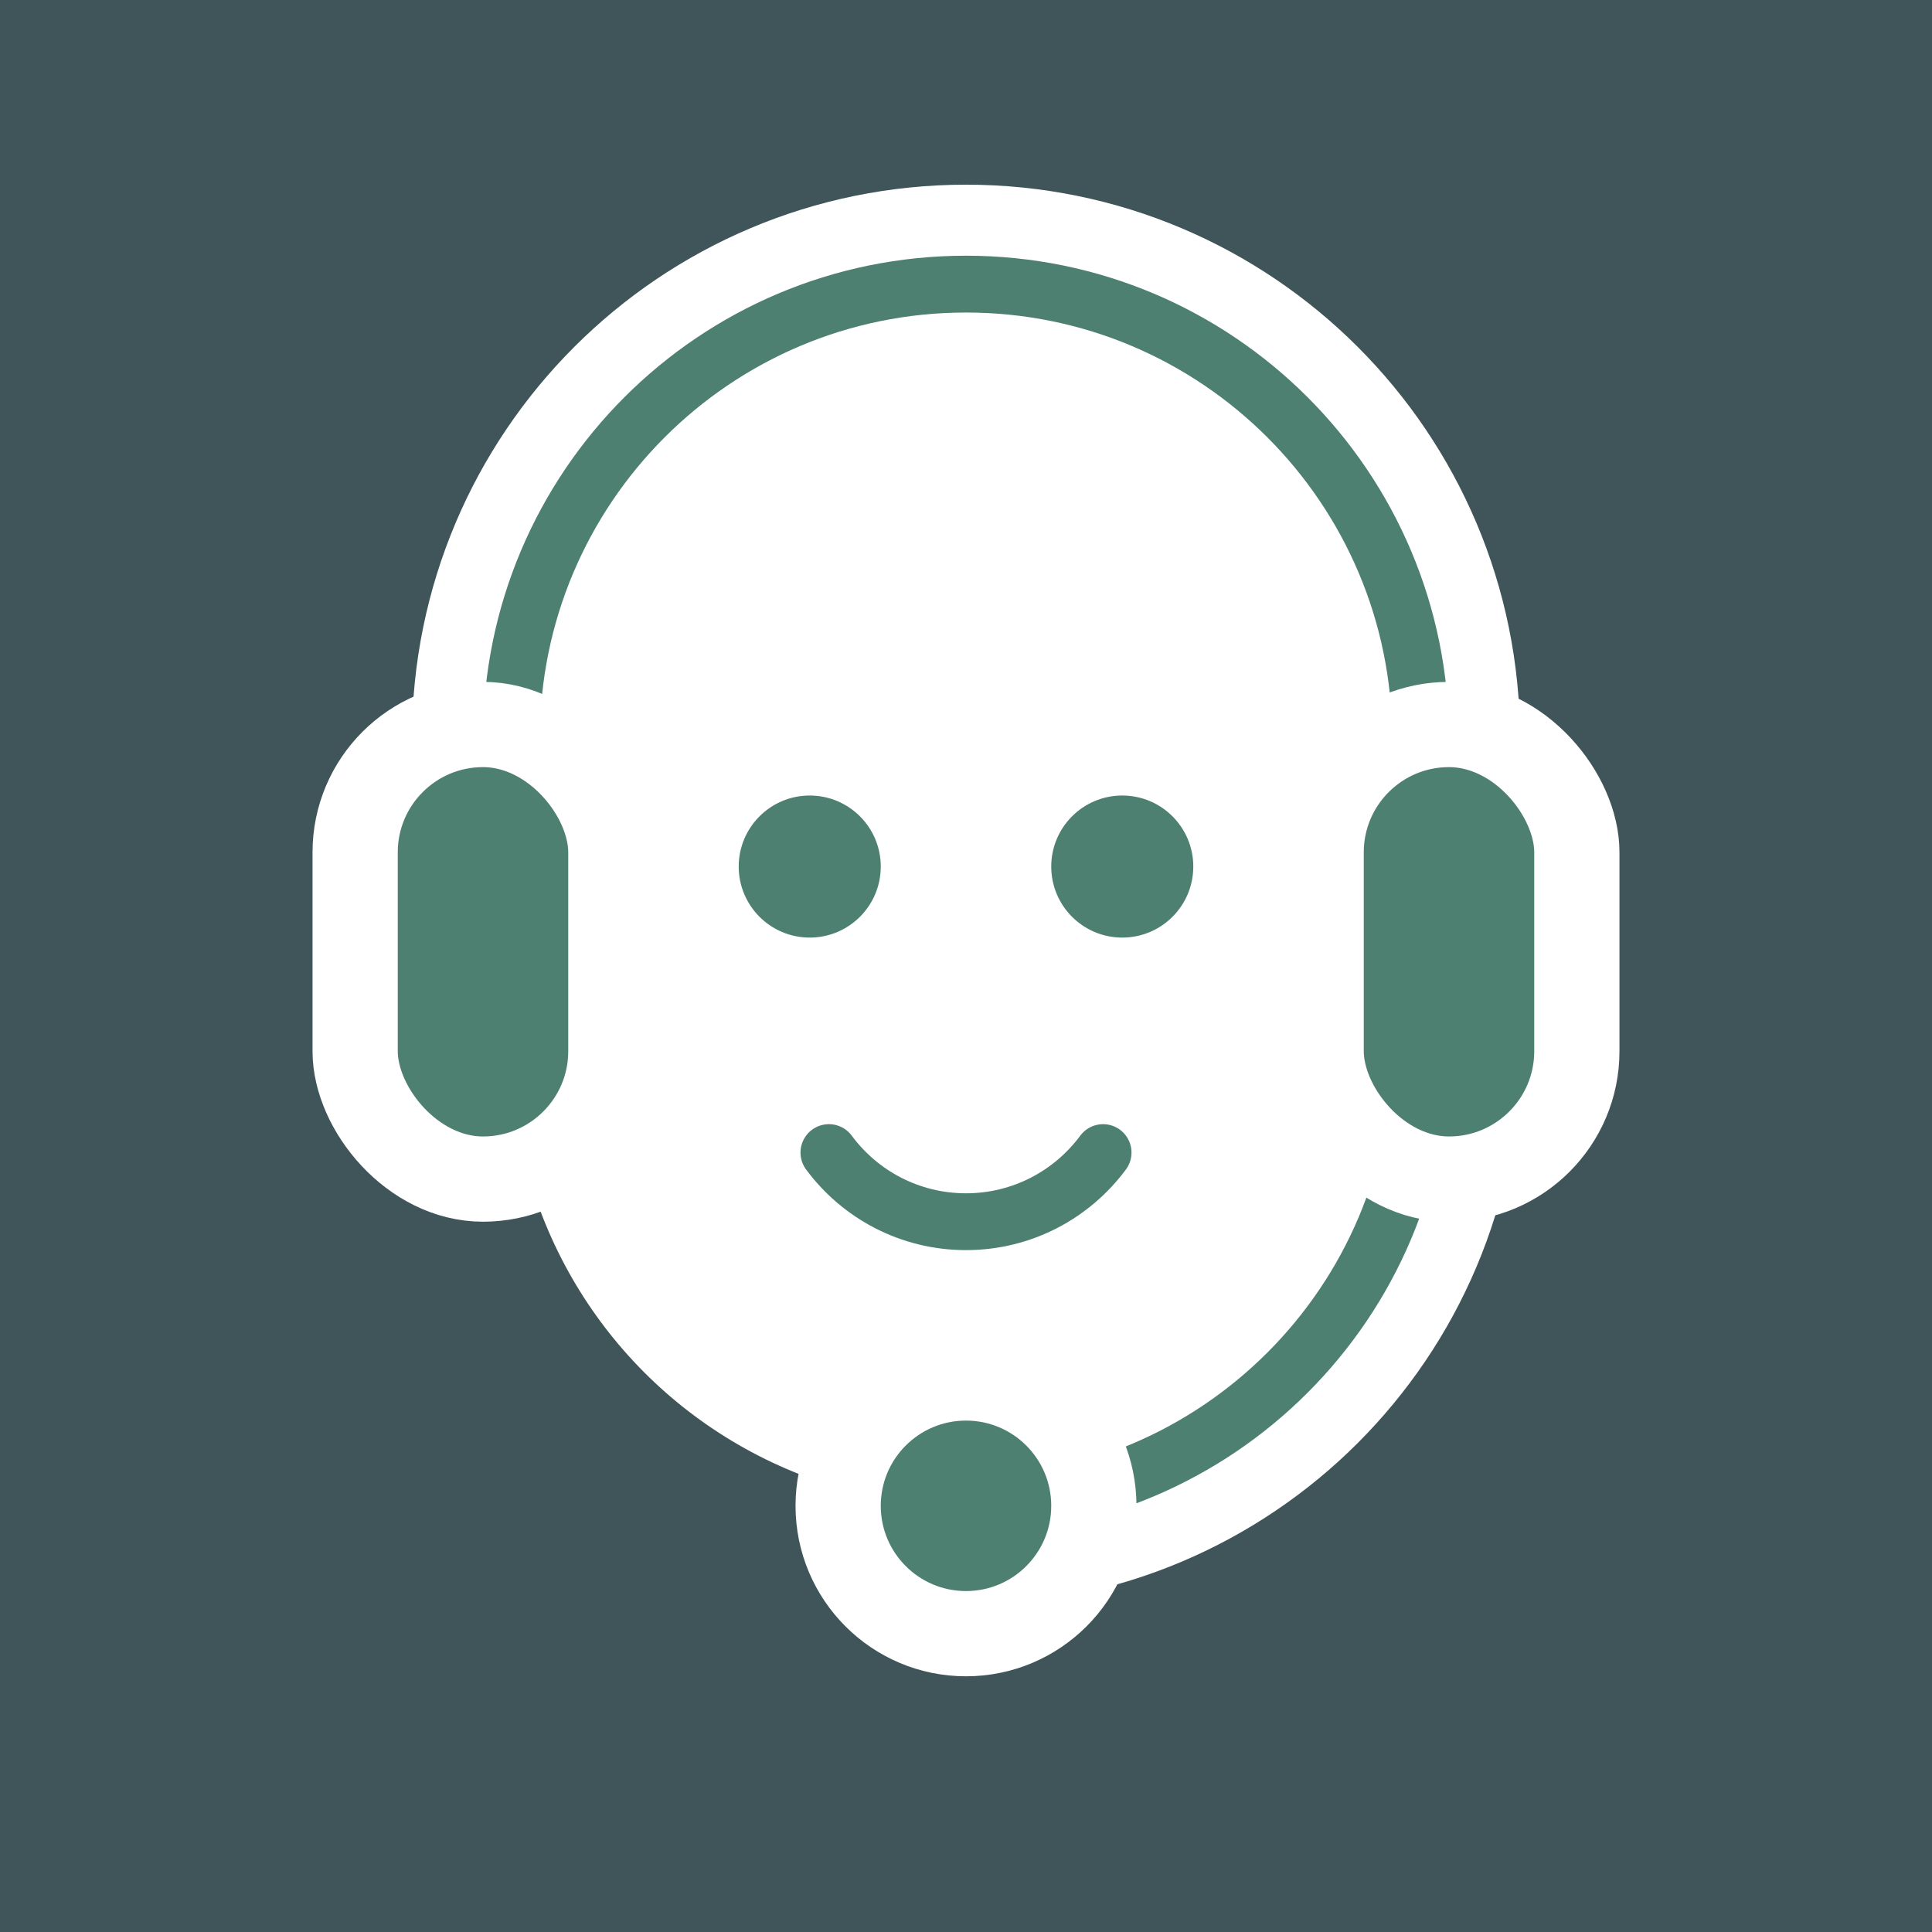
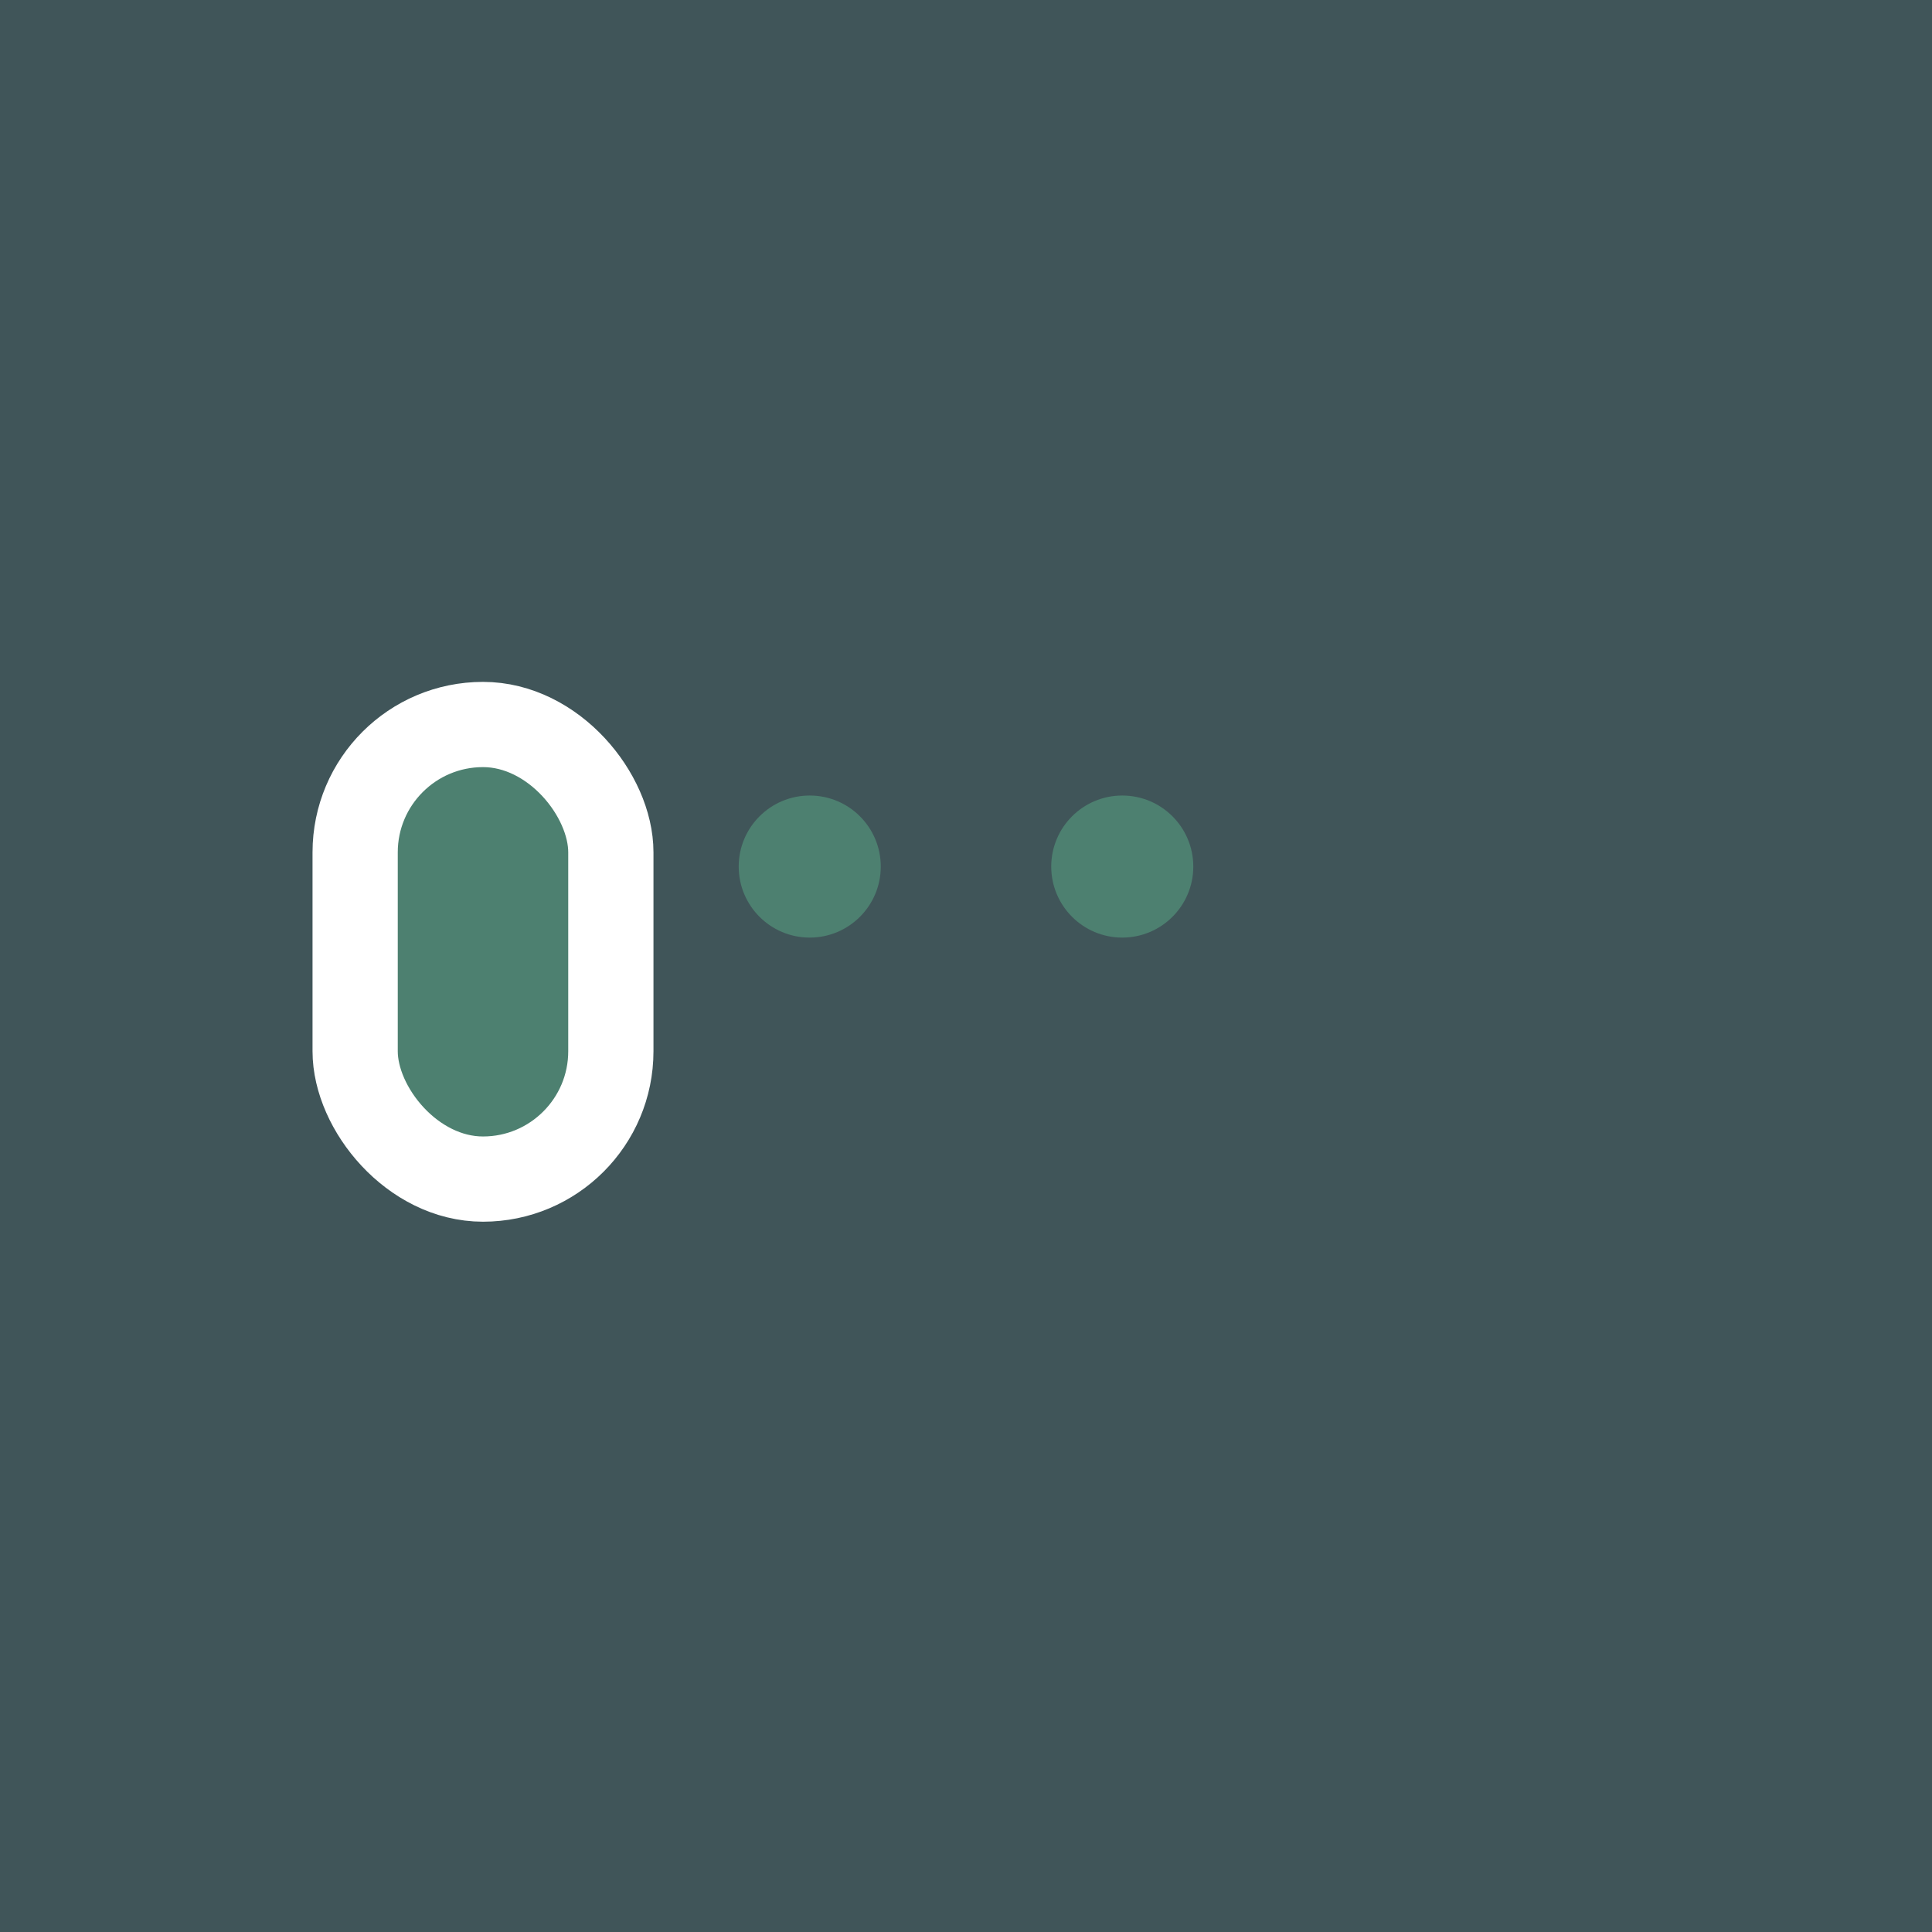
<svg xmlns="http://www.w3.org/2000/svg" xmlns:xlink="http://www.w3.org/1999/xlink" width="68" height="68">
  <rect width="100%" height="100%" fill="#333333" stroke="none" />
  <defs>
-     <path id="path-1" d="M23,43 C31.837,43 39,35.837 39,27 L39,16 C39,7.163 31.837,0 23,0 C14.163,0 7,7.163 7,16" />
-   </defs>
+     </defs>
  <g fill="none" fill-rule="evenodd">
    <polygon fill="#5DA3B3" points="0 0 68 0 68 68 0 68" opacity=".3" />
    <g transform="translate(11 10)">
-       <circle cx="23" cy="27" r="16" fill="#FFF" fill-rule="nonzero" />
      <g stroke-linecap="round" stroke-linejoin="round">
        <use fill="#FFF" stroke="#FFF" stroke-width="7" xlink:href="#path-1" />
        <use stroke="#4D8070" stroke-width="2" xlink:href="#path-1" />
      </g>
-       <rect width="9" height="16" x="35.5" y="15.5" fill="#4D8070" stroke="#FFF" stroke-width="3" rx="4.5" />
      <rect width="9" height="16" x="1.5" y="15.5" fill="#4D8070" stroke="#FFF" stroke-width="3" rx="4.5" />
      <circle cx="17.5" cy="20.5" r="2.5" fill="#4D8070" />
      <circle cx="28.5" cy="20.5" r="2.5" fill="#4D8070" />
-       <circle cx="23" cy="43" r="4.5" fill="#4D8070" stroke="#FFF" stroke-width="3" />
-       <path stroke="#4D8070" stroke-linecap="round" stroke-linejoin="round" stroke-width="2" d="M18.175,30.567 C19.268,32.043 21.022,33 23,33 C24.978,33 26.732,32.043 27.825,30.567" />
    </g>
  </g>
</svg>